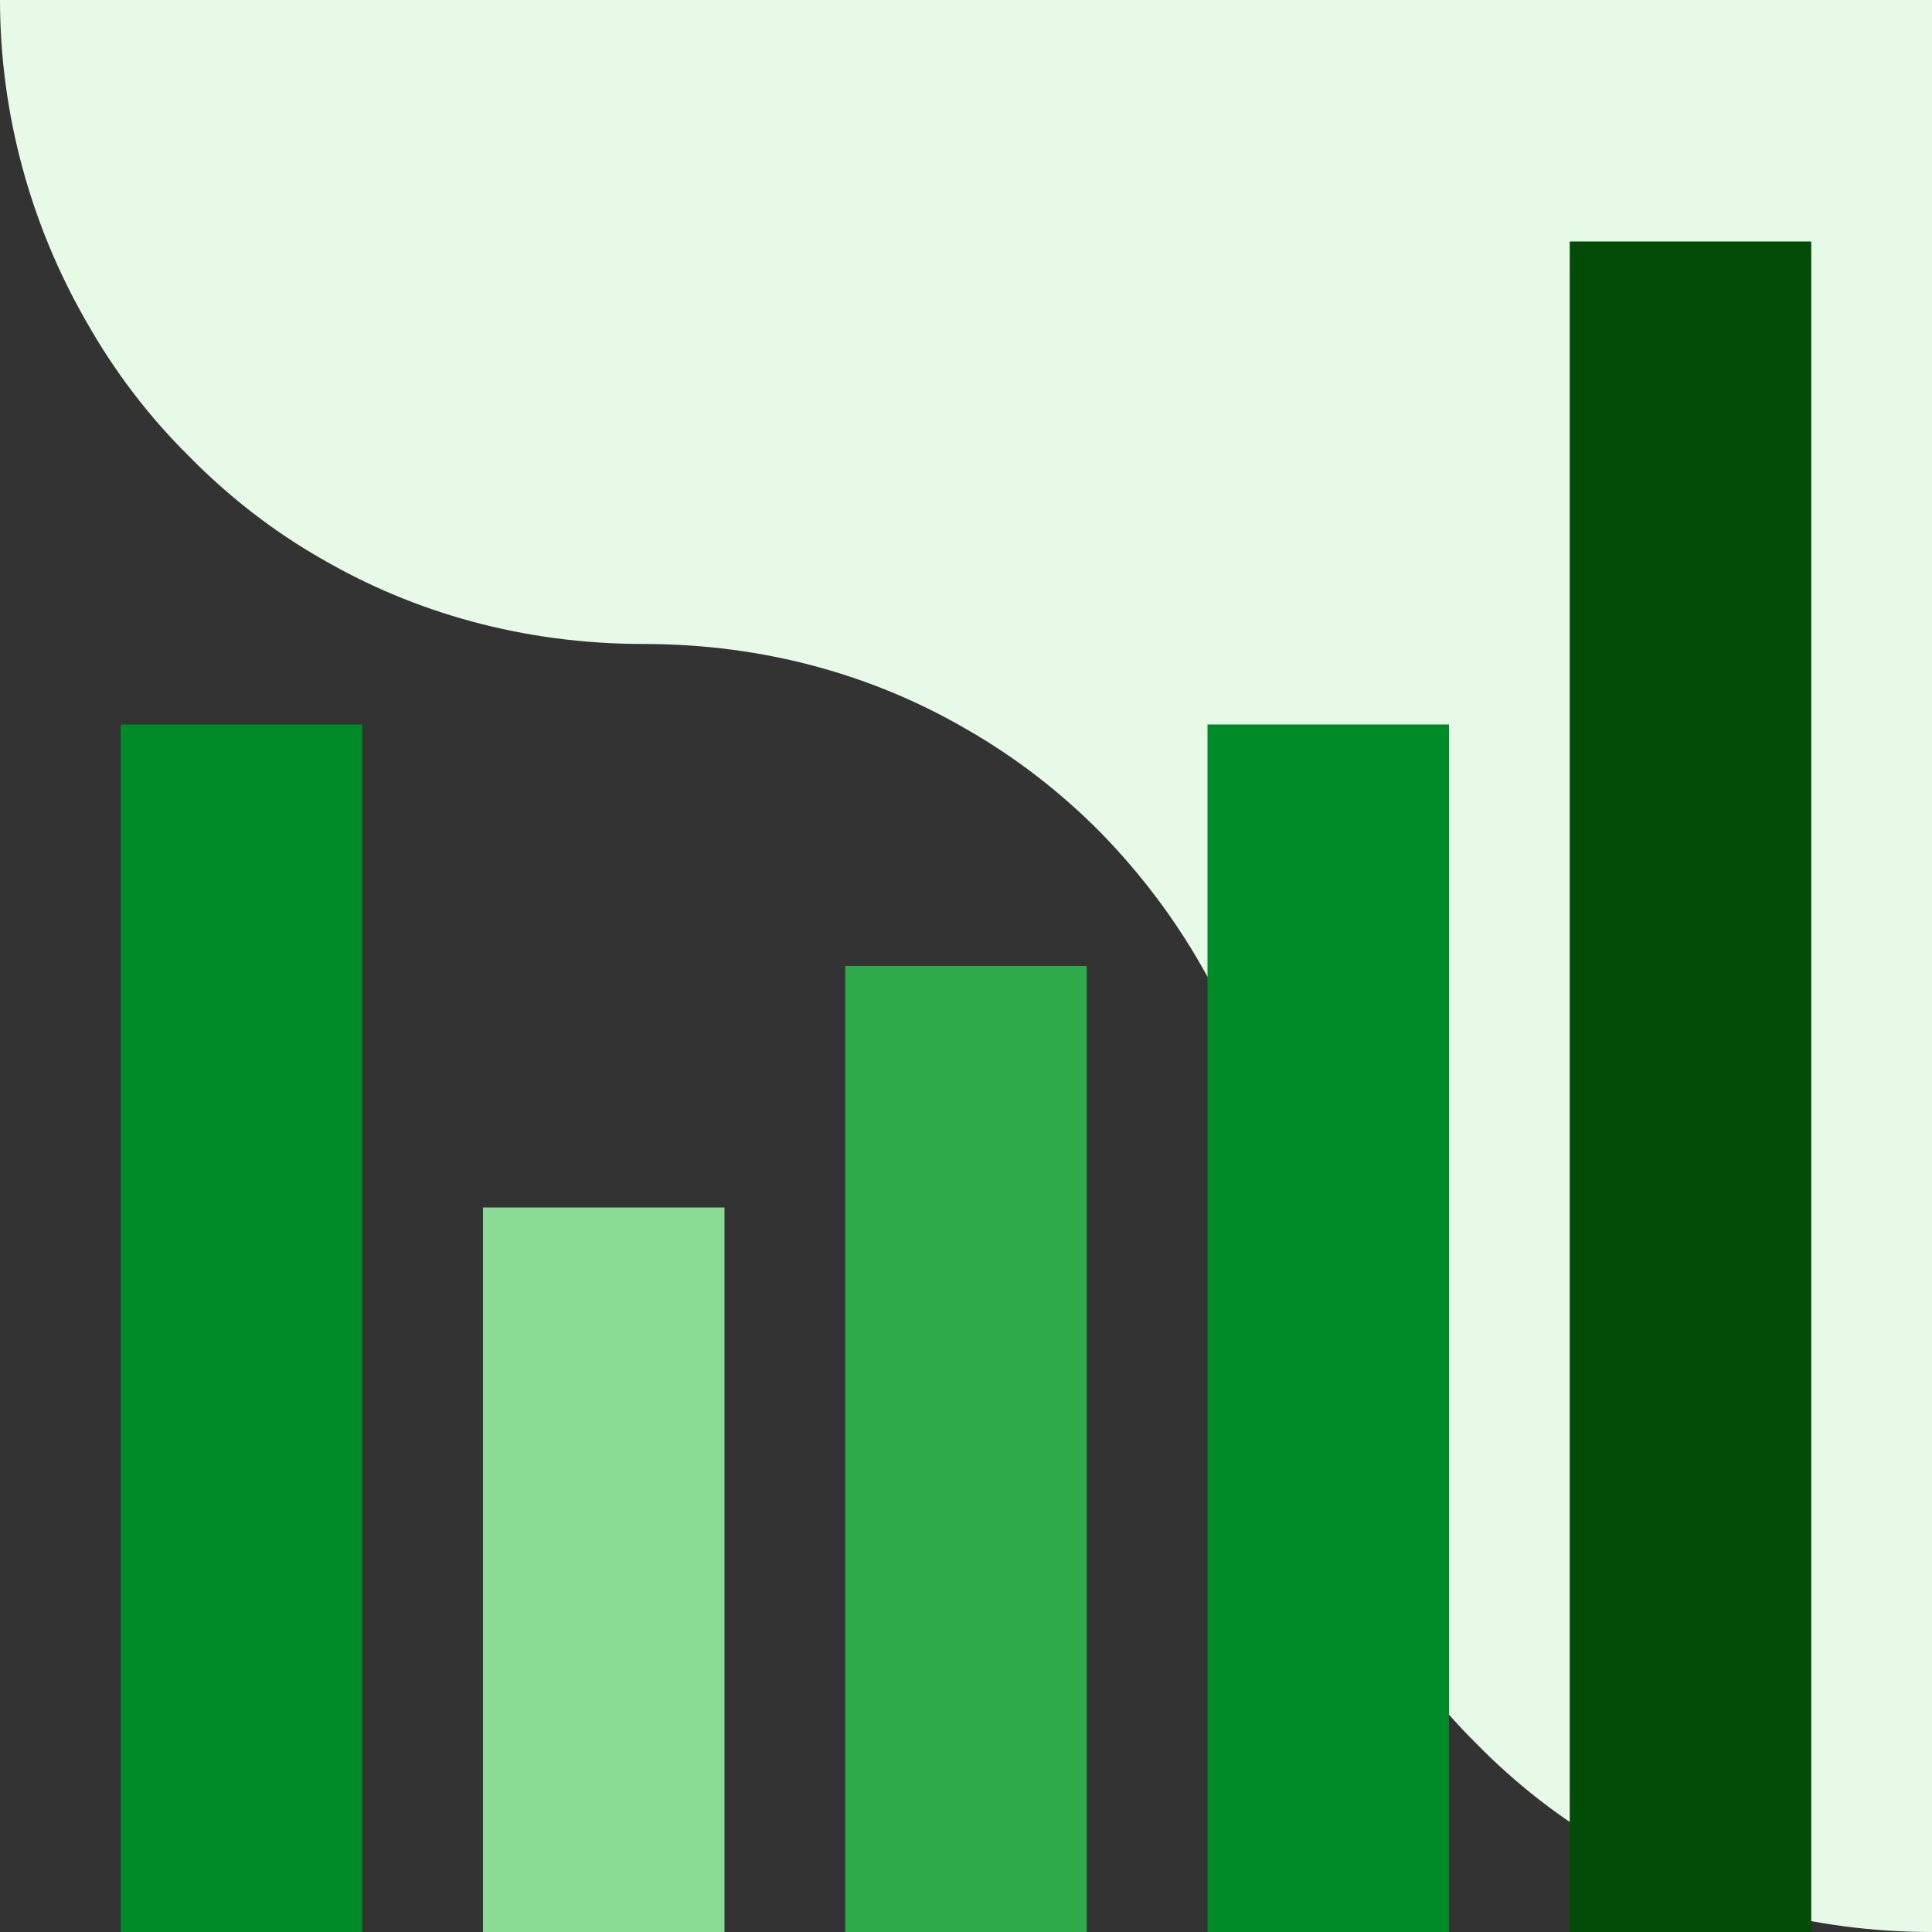
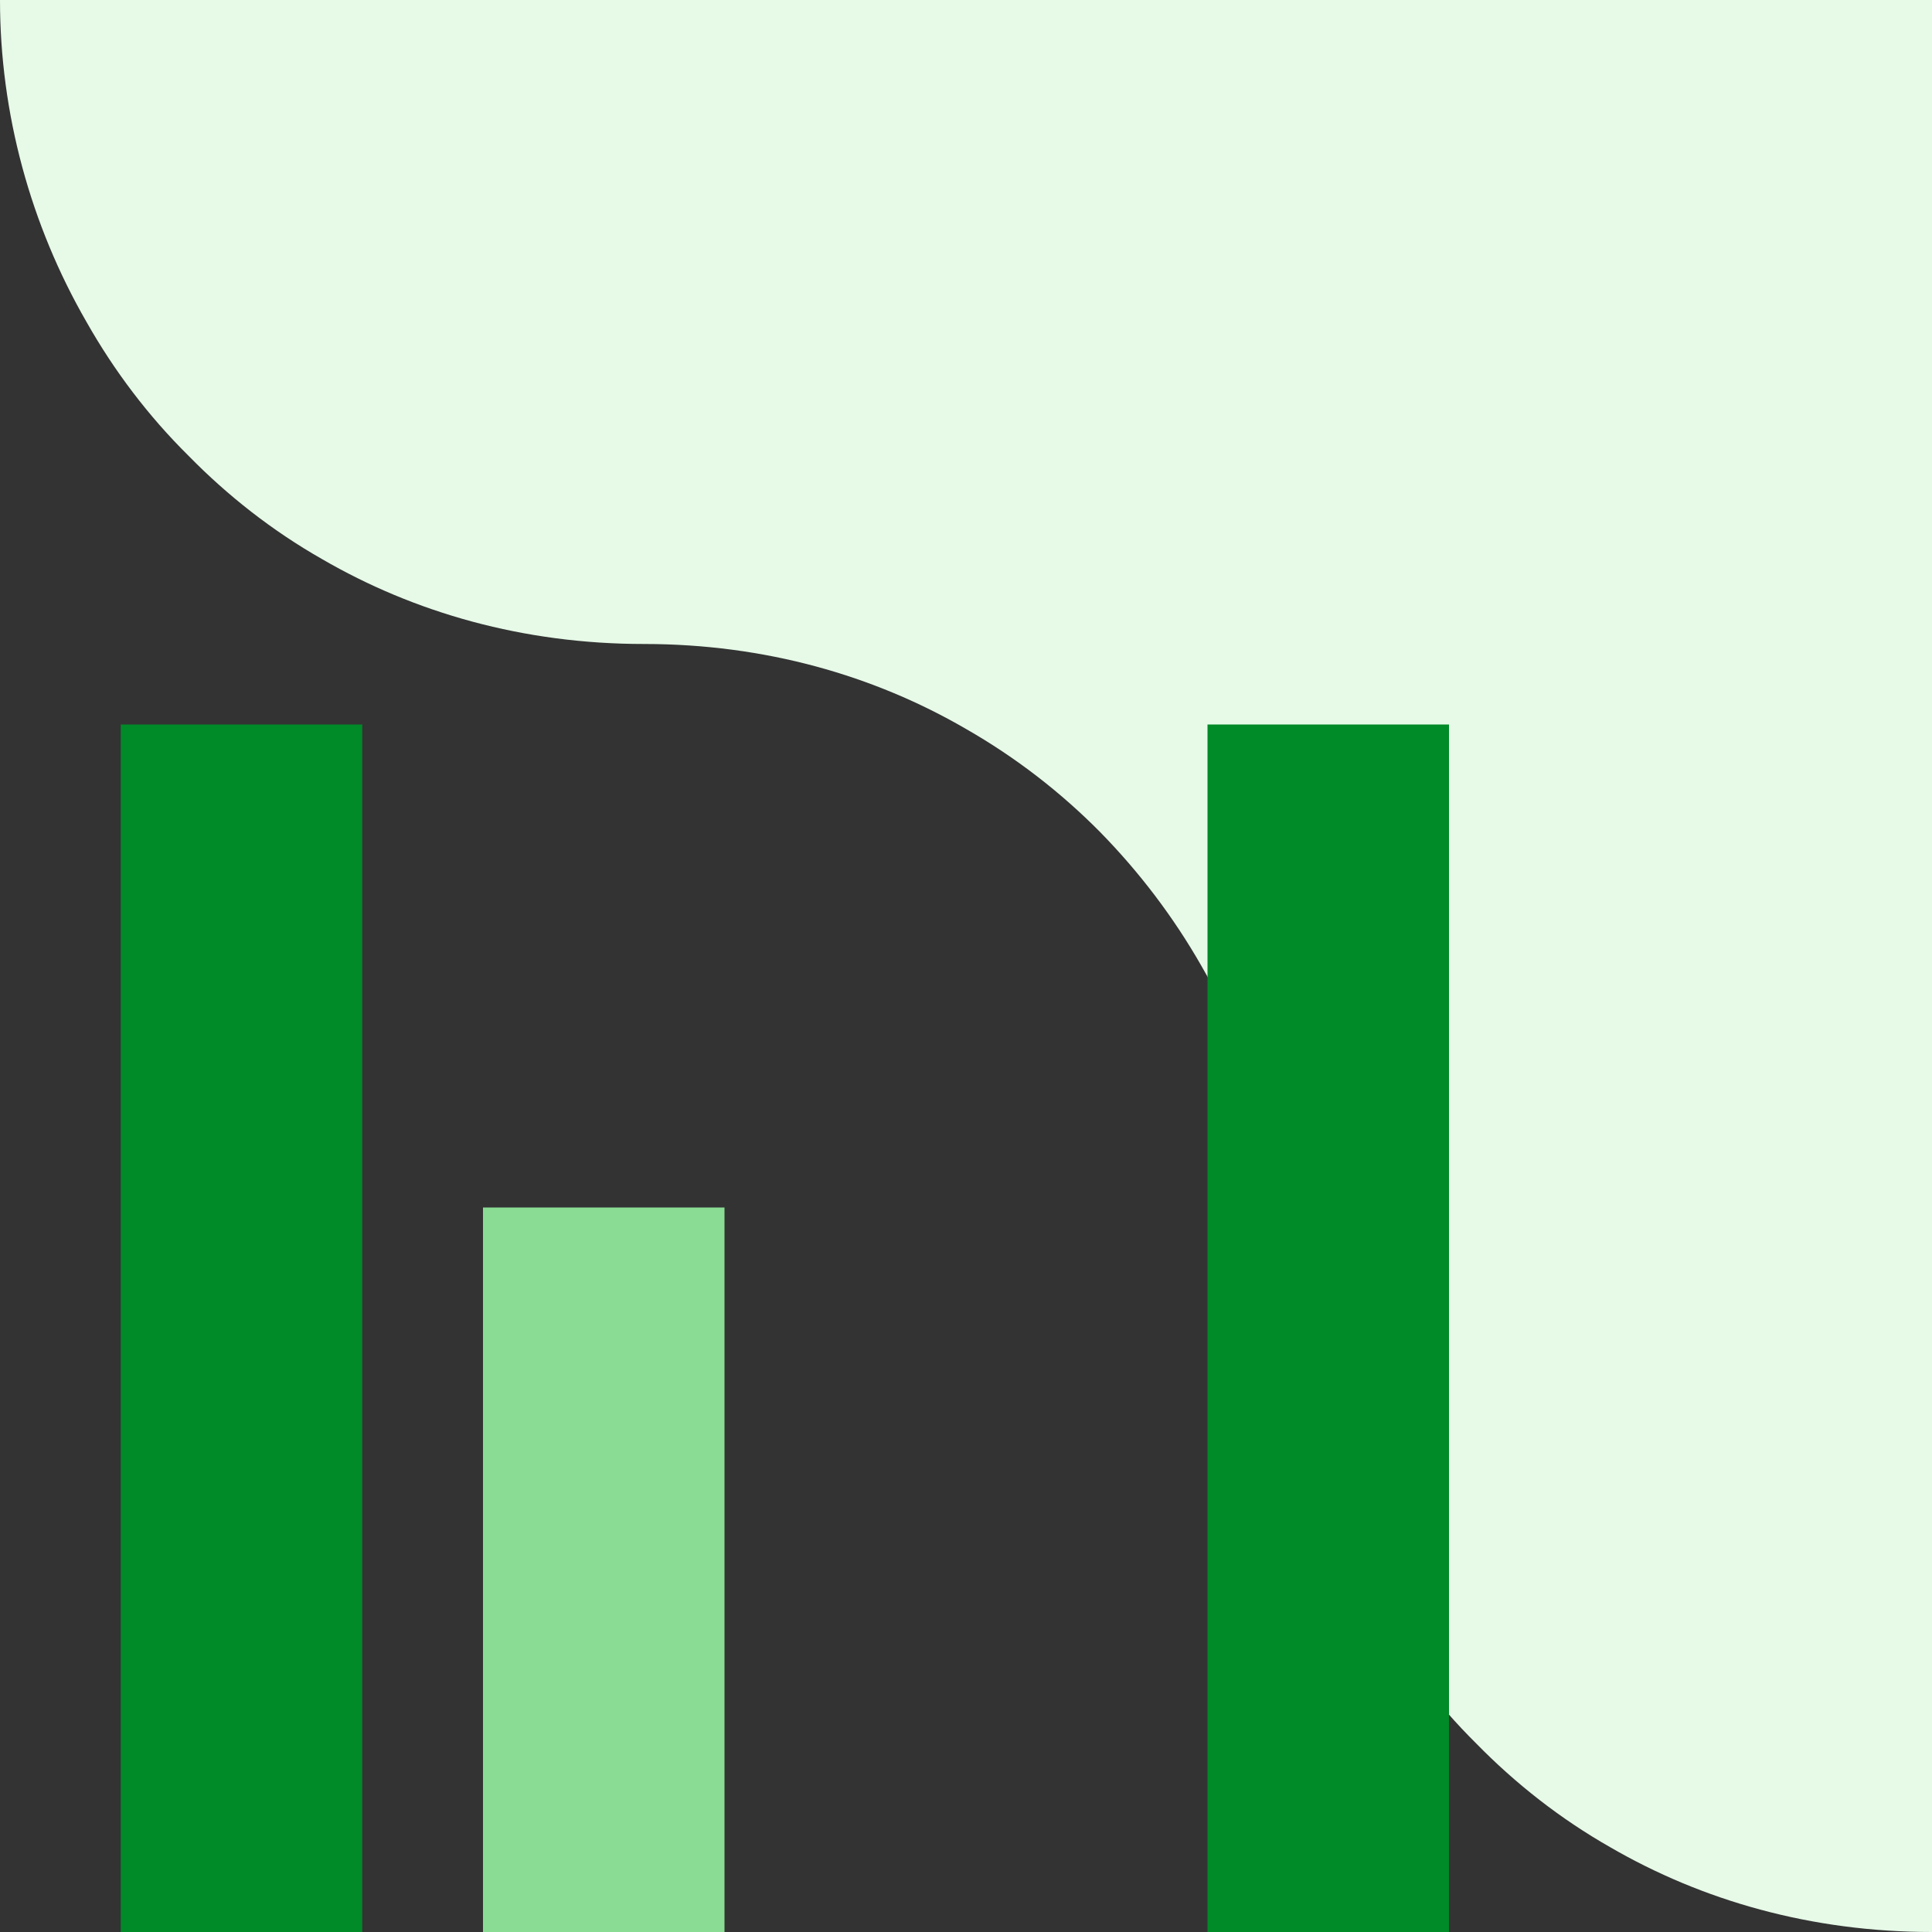
<svg xmlns="http://www.w3.org/2000/svg" width="64" height="64" viewBox="0 0 64 64" fill="none">
  <rect x="0" y="0" width="64" height="64" fill="#333333" stroke="none" />
  <g clip-path="url(#clip0_5026_1059)">
-     <path d="M64 64V0H0C0 3.76 1.013 7.453 2.867 10.667C3.787 12.293 4.92 13.787 6.24 15.093C7.547 16.427 9.027 17.587 10.667 18.52C13.72 20.293 17.333 21.333 21.333 21.333C25.333 21.333 28.947 22.373 32 24.147C33.653 25.093 35.133 26.24 36.44 27.56C37.747 28.893 38.88 30.387 39.8 32C41.653 35.213 42.667 38.907 42.667 42.667C42.667 46.427 43.68 50.12 45.533 53.333C46.453 54.96 47.587 56.453 48.907 57.76C50.213 59.093 51.693 60.253 53.333 61.187C56.387 62.96 60 64 64 64Z" fill="#E6FAE7" />
+     <path d="M64 64V0H0C0 3.76 1.013 7.453 2.867 10.667C3.787 12.293 4.92 13.787 6.24 15.093C7.547 16.427 9.027 17.587 10.667 18.52C13.72 20.293 17.333 21.333 21.333 21.333C25.333 21.333 28.947 22.373 32 24.147C33.653 25.093 35.133 26.24 36.44 27.56C37.747 28.893 38.88 30.387 39.8 32C41.653 35.213 42.667 38.907 42.667 42.667C42.667 46.427 43.68 50.12 45.533 53.333C46.453 54.96 47.587 56.453 48.907 57.76C50.213 59.093 51.693 60.253 53.333 61.187C56.387 62.96 60 64 64 64" fill="#E6FAE7" />
    <rect x="4" y="24" width="8" height="40" fill="#008A28" />
    <rect x="16" y="40" width="8" height="24" fill="#8ADC94" />
-     <rect x="28" y="32" width="8" height="32" fill="#2EAA4A" />
    <rect x="40" y="24" width="8" height="40" fill="#008A28" />
-     <rect x="52" y="8" width="8" height="56" fill="#004C07" />
  </g>
  <defs>
    <clipPath id="clip0_5026_1059">
      <rect width="64" height="64" fill="white" />
    </clipPath>
  </defs>
</svg>